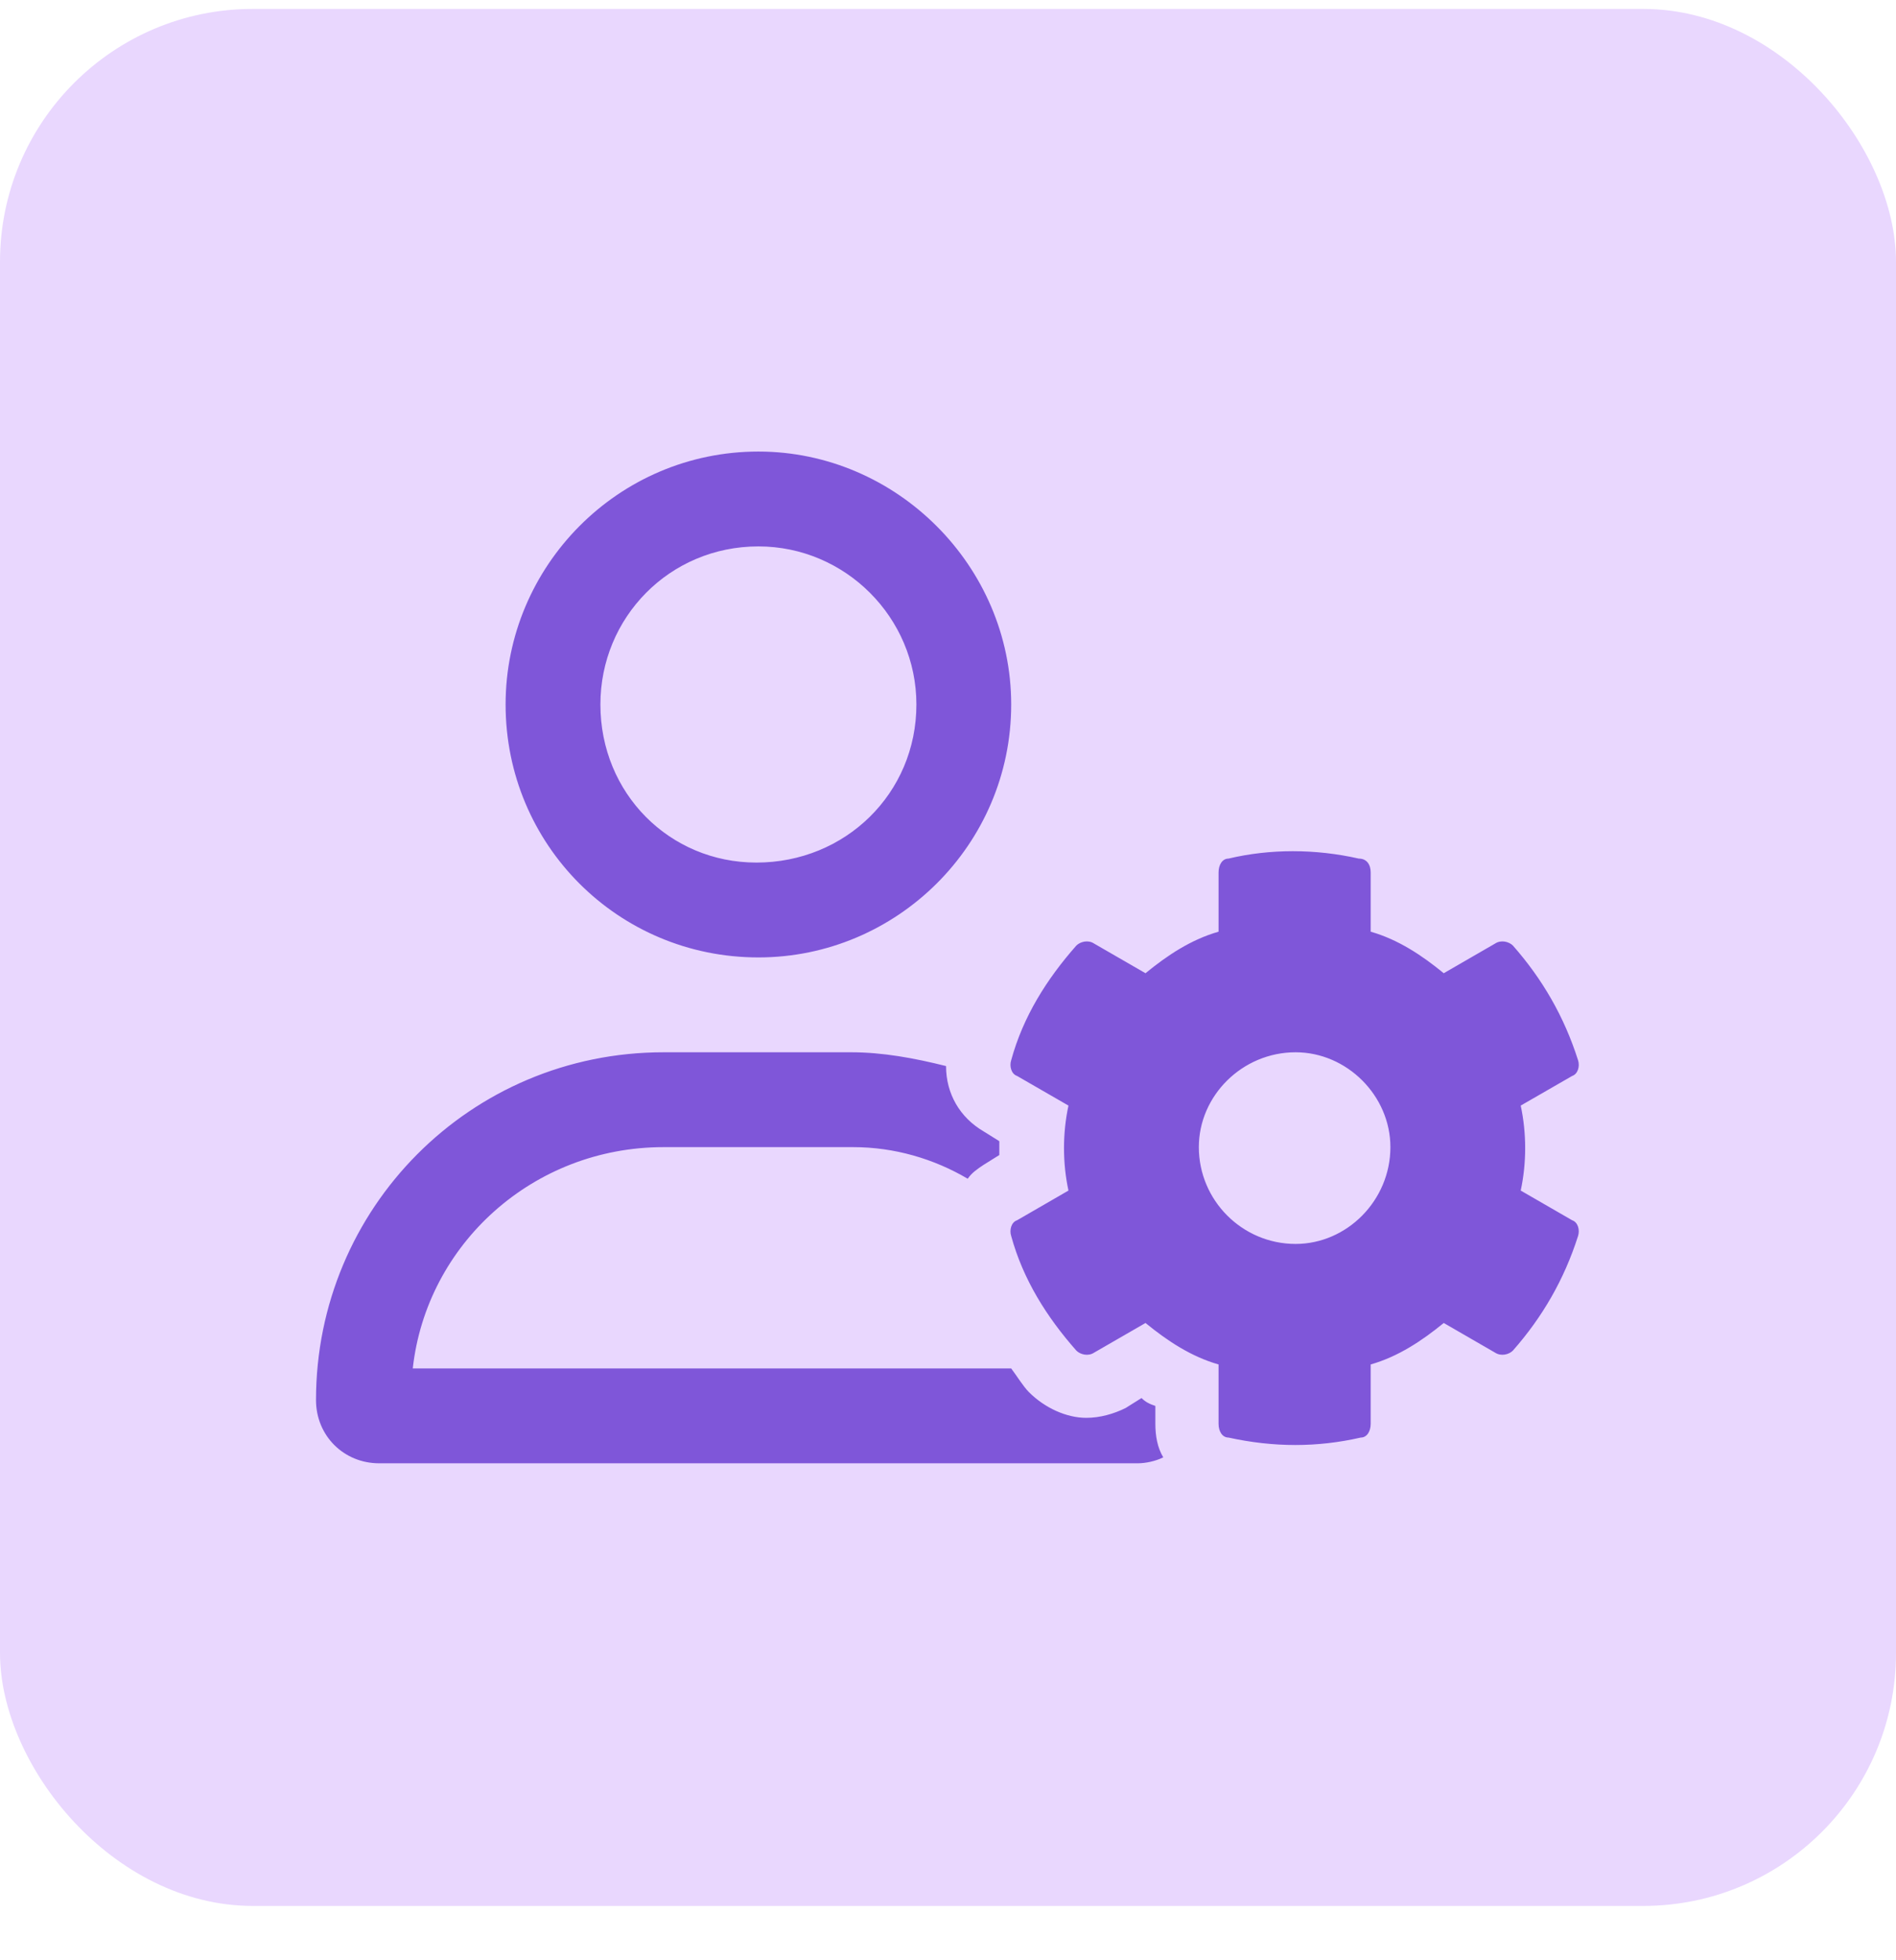
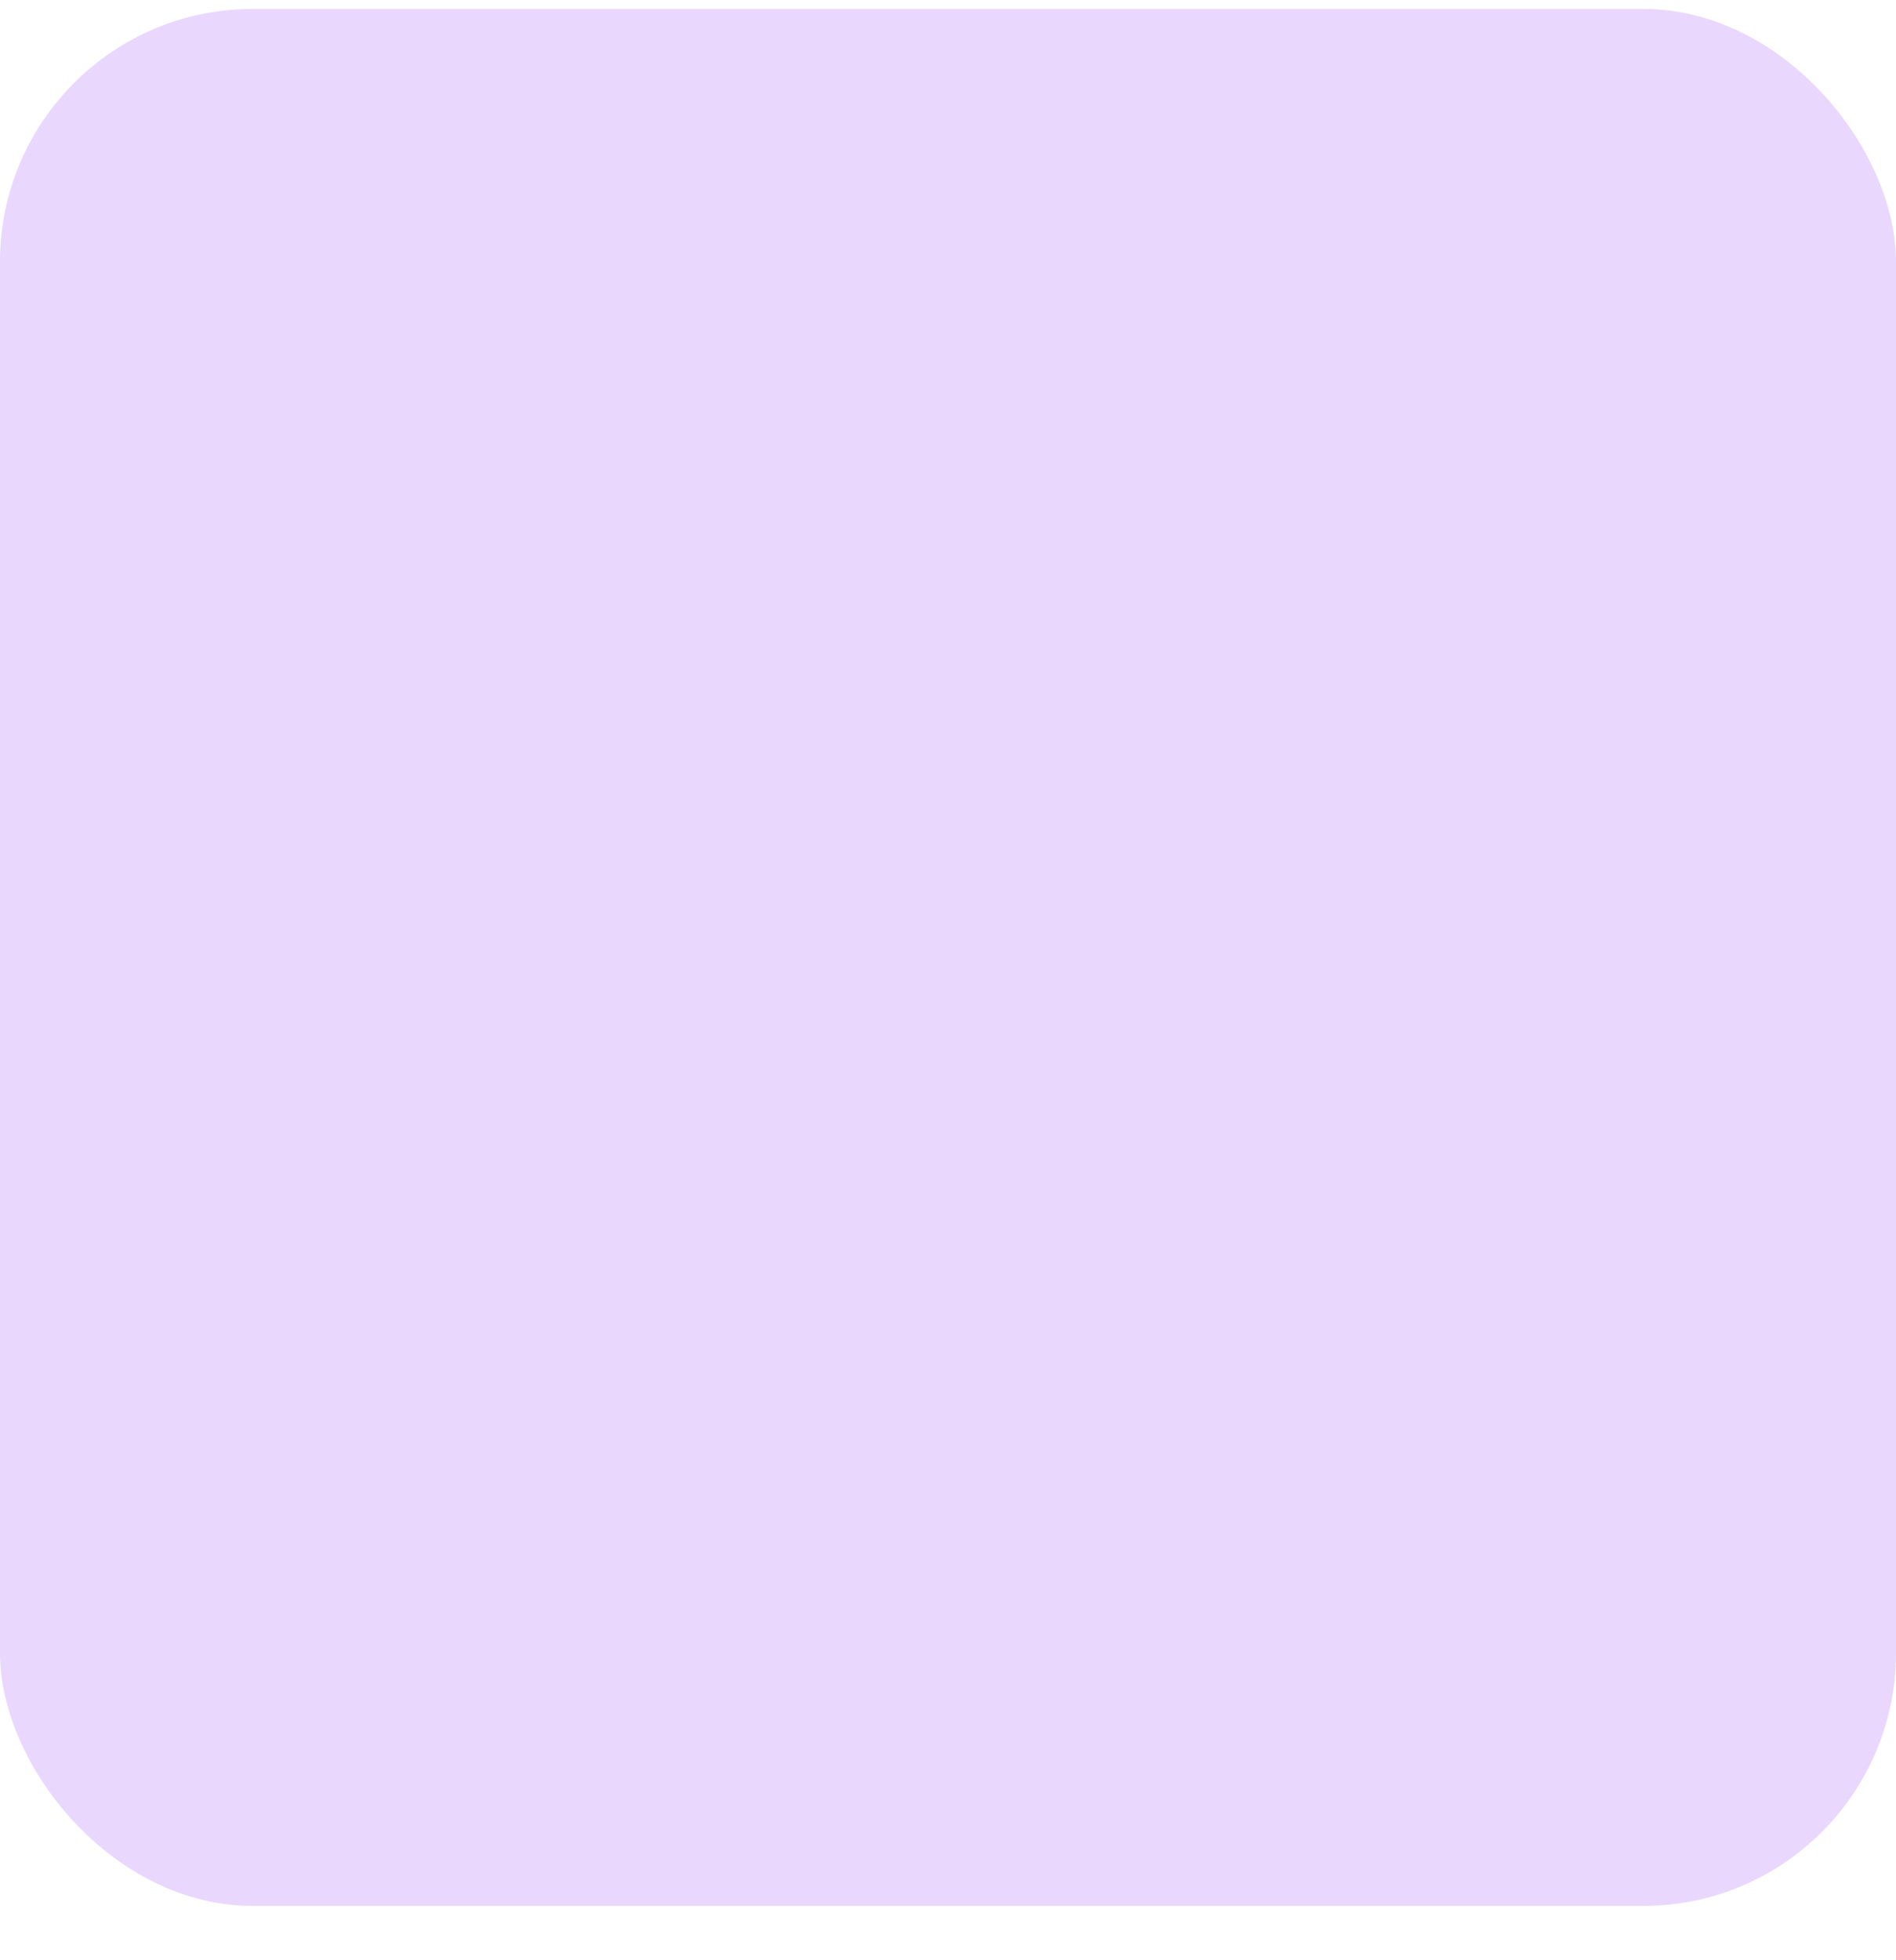
<svg xmlns="http://www.w3.org/2000/svg" width="30" height="31" viewBox="0 0 30 31" fill="none">
  <rect y="0.141" width="30" height="30" rx="4" fill="#E9D7FE" />
-   <path d="M24.062 18.828L24.875 19.297C24.969 19.328 25 19.453 24.969 19.547C24.75 20.234 24.406 20.828 23.938 21.359C23.875 21.422 23.75 21.453 23.656 21.391L22.844 20.922C22.5 21.203 22.125 21.453 21.688 21.578V22.516C21.688 22.641 21.625 22.734 21.531 22.734C20.844 22.891 20.156 22.891 19.438 22.734C19.344 22.734 19.281 22.641 19.281 22.516V21.578C18.844 21.453 18.469 21.203 18.125 20.922L17.312 21.391C17.219 21.453 17.094 21.422 17.031 21.359C16.562 20.828 16.188 20.234 16 19.547C15.969 19.453 16 19.328 16.094 19.297L16.906 18.828C16.812 18.391 16.812 17.922 16.906 17.484L16.094 17.016C16 16.984 15.969 16.859 16 16.766C16.188 16.078 16.562 15.484 17.031 14.953C17.094 14.891 17.219 14.859 17.312 14.922L18.125 15.391C18.469 15.109 18.844 14.859 19.281 14.734V13.797C19.281 13.672 19.344 13.578 19.438 13.578C20.094 13.422 20.812 13.422 21.5 13.578C21.625 13.578 21.688 13.672 21.688 13.797V14.734C22.125 14.859 22.5 15.109 22.844 15.391L23.656 14.922C23.75 14.859 23.875 14.891 23.938 14.953C24.406 15.484 24.75 16.078 24.969 16.766C25 16.859 24.969 16.984 24.875 17.016L24.062 17.484C24.156 17.922 24.156 18.391 24.062 18.828ZM20.5 19.672C21.312 19.672 22 18.984 22 18.141C22 17.328 21.312 16.641 20.5 16.641C19.656 16.641 18.969 17.328 18.969 18.141C18.969 18.984 19.656 19.672 20.5 19.672ZM18.281 22.516V22.234C18.188 22.203 18.125 22.172 18.062 22.109L17.812 22.266C17.625 22.359 17.406 22.422 17.188 22.422C16.875 22.422 16.531 22.266 16.281 22.016C16.188 21.922 16.094 21.766 16 21.641H6.531C6.75 19.672 8.438 18.141 10.5 18.141H13.5C14.156 18.141 14.781 18.328 15.312 18.641C15.375 18.547 15.469 18.484 15.562 18.422L15.812 18.266C15.812 18.203 15.812 18.109 15.812 18.047L15.562 17.891C15.188 17.672 14.969 17.297 14.969 16.859C14.469 16.734 13.969 16.641 13.469 16.641H10.5C7.438 16.641 5 19.109 5 22.141C5 22.703 5.438 23.141 6 23.141H18C18.125 23.141 18.281 23.109 18.406 23.047C18.312 22.891 18.281 22.703 18.281 22.516ZM12 15.141C9.781 15.141 8 13.359 8 11.141C8 8.953 9.781 7.141 12 7.141C14.188 7.141 16 8.953 16 11.141C16 13.359 14.188 15.141 12 15.141ZM12 8.641C10.594 8.641 9.5 9.766 9.5 11.141C9.5 12.547 10.594 13.641 11.969 13.641C13.375 13.641 14.5 12.547 14.5 11.141C14.5 9.766 13.375 8.641 12 8.641Z" fill="#7F56D9" />
</svg>